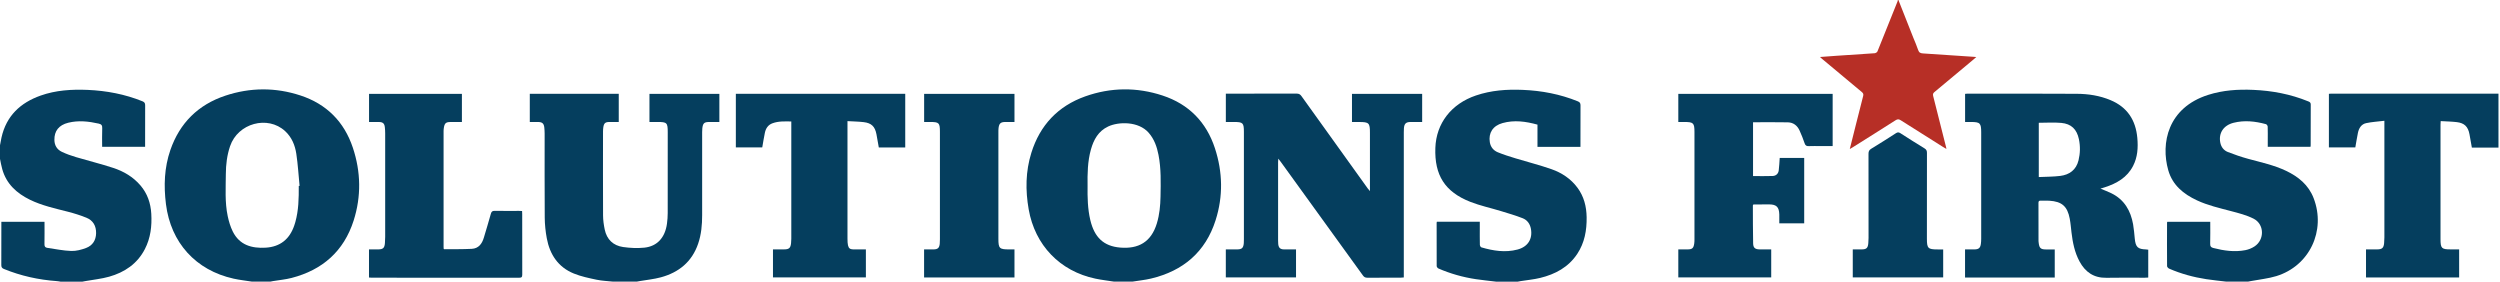
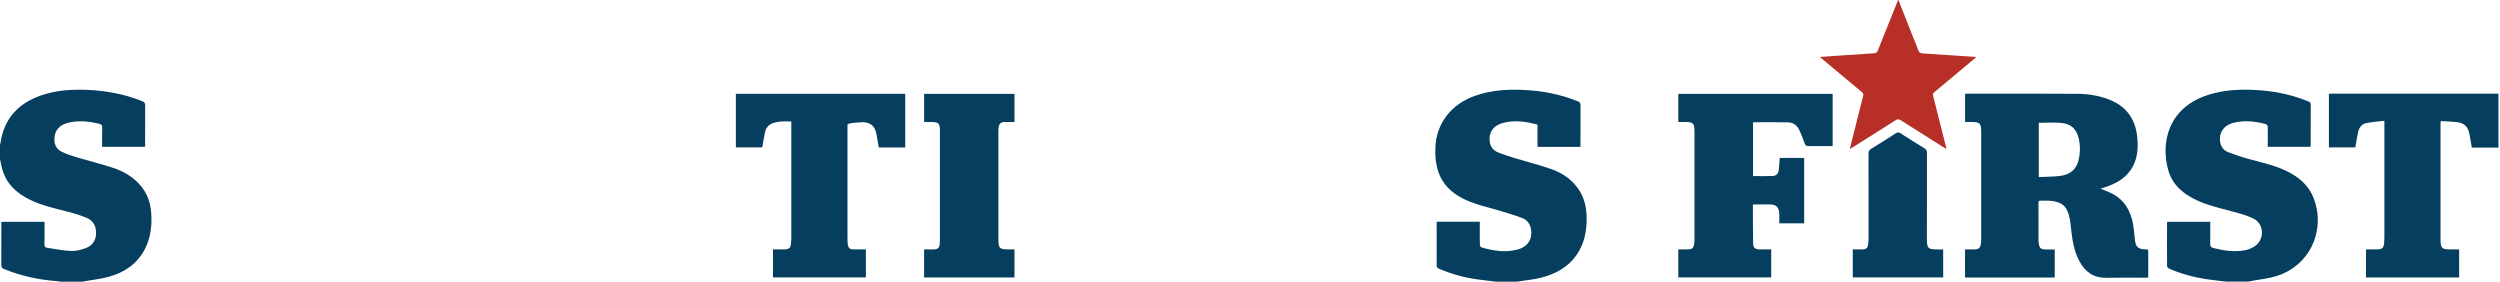
<svg xmlns="http://www.w3.org/2000/svg" width="1012" height="114" viewBox="0 0 1012 114" fill="none">
  <g clip-path="url(#clip0_1_20)">
-     <path d="M102 114C99.52 113.61 97.02 113.34 94.57 112.8C79.22 109.4 69.13 98.22 67.18 82.65C66.25 75.21 66.5 67.87 68.96 60.74C72.75 49.78 80.24 42.38 91.21 38.73C101.28 35.38 111.51 35.32 121.61 38.64C132.19 42.11 139.32 49.26 142.84 59.81C146.09 69.57 146.28 79.5 143.15 89.29C139.19 101.68 130.54 109.28 118.03 112.51C115.57 113.15 113 113.37 110.48 113.79C110.13 113.85 109.78 113.93 109.43 114H101.99H102ZM120.94 75.27C121.05 75.26 121.16 75.25 121.27 75.24C120.85 70.91 120.59 66.56 119.95 62.27C119.43 58.79 118.1 55.55 115.42 53.08C108.35 46.57 96.28 49.88 93.13 59.19C91.9 62.82 91.44 66.59 91.42 70.4C91.39 76.11 90.98 81.85 92.18 87.5C92.63 89.63 93.27 91.78 94.23 93.72C96.96 99.2 101.89 100.59 107.53 100.26C113.41 99.91 117.24 96.82 119.12 91.27C119.27 90.82 119.42 90.36 119.55 89.9C120.89 85.11 120.97 80.19 120.94 75.27Z" fill="#053E5E" />
-     <path d="M450.96 114C448.44 113.6 445.9 113.32 443.41 112.79C429.05 109.77 418.95 99.26 416.41 84.74C415.06 77.04 415.14 69.37 417.49 61.86C420.98 50.67 428.27 42.94 439.31 39.01C449.65 35.34 460.18 35.24 470.6 38.67C481.22 42.16 488.33 49.41 491.8 60.01C494.96 69.65 495.16 79.46 492.08 89.13C487.99 102.01 478.94 109.67 465.93 112.76C463.46 113.35 460.91 113.59 458.39 114C455.91 114 453.43 114 450.95 114H450.96ZM440.25 75.23C440.19 79.87 440.28 84.5 441.35 89.06C443.01 96.08 446.74 99.66 453.46 100.22C460.84 100.83 465.99 98 468.29 90.44C469.37 86.89 469.71 83.24 469.78 79.55C469.88 73.92 470.05 68.27 468.96 62.7C468.32 59.41 467.24 56.31 464.97 53.72C460.85 49.04 452.8 49.21 448.57 51.21C444.62 53.07 442.73 56.51 441.61 60.49C440.25 65.32 440.18 70.28 440.25 75.24V75.23Z" fill="#053E5E" />
-     <path d="M248.16 114C245.94 113.76 243.68 113.69 241.51 113.23C238.4 112.57 235.23 111.92 232.3 110.73C225.95 108.16 222.56 103.03 221.34 96.46C220.83 93.72 220.54 90.91 220.51 88.13C220.42 76.81 220.48 65.49 220.47 54.17C220.47 53.33 220.42 52.49 220.34 51.66C220.17 50 219.51 49.41 217.86 49.38C216.75 49.36 215.64 49.38 214.46 49.38V37.97H250.47V49.38C249.16 49.38 247.89 49.36 246.62 49.38C245.03 49.4 244.48 49.88 244.23 51.46C244.14 52.05 244.1 52.65 244.1 53.25C244.1 64.57 244.06 75.89 244.12 87.21C244.13 89.11 244.4 91.04 244.79 92.91C245.63 96.95 248.24 99.42 252.26 100C255.08 100.4 258.01 100.54 260.84 100.25C266.05 99.71 269.23 96.15 269.99 90.54C270.18 89.12 270.29 87.68 270.29 86.24C270.31 75.32 270.3 64.4 270.3 53.48C270.3 49.7 269.97 49.37 266.22 49.38C265.15 49.38 264.07 49.38 262.9 49.38V38H291.2V49.38C289.82 49.38 288.48 49.38 287.13 49.38C285.07 49.38 284.54 49.87 284.3 51.94C284.24 52.45 284.23 52.98 284.23 53.49C284.23 64.69 284.23 75.89 284.23 87.09C284.23 91.02 283.89 94.92 282.6 98.67C280.09 105.99 274.78 110.29 267.51 112.26C264.75 113.01 261.86 113.28 259.03 113.77C258.6 113.84 258.18 113.92 257.75 114H248.15H248.16Z" fill="#053E5E" />
    <path d="M0 58.8C0.2 57.75 0.37 56.68 0.61 55.64C2.58 46.9 8.25 41.59 16.44 38.69C22.6 36.51 29 36.12 35.47 36.39C43.12 36.72 50.53 38.12 57.65 40.99C58.49 41.33 58.77 41.75 58.76 42.65C58.72 48.2 58.74 53.76 58.74 59.42H41.35C41.35 56.9 41.28 54.39 41.38 51.89C41.42 50.76 41.08 50.29 39.98 50.04C35.88 49.12 31.77 48.66 27.64 49.68C23.81 50.62 21.95 53.03 22.02 56.67C22.06 58.9 23.11 60.55 25.05 61.47C26.88 62.33 28.81 63.03 30.75 63.6C35.76 65.09 40.84 66.33 45.81 67.96C50.07 69.35 53.9 71.6 56.87 75.08C59.67 78.36 60.99 82.23 61.24 86.51C61.53 91.5 60.97 96.34 58.64 100.84C55.56 106.8 50.44 110.24 44.17 112.01C41.04 112.89 37.75 113.21 34.53 113.79C34.14 113.86 33.76 113.94 33.37 114.01H24.49C23.98 113.93 23.48 113.82 22.97 113.79C15.58 113.26 8.44 111.68 1.57 108.87C0.78 108.55 0.53 108.13 0.53 107.28C0.57 101.84 0.55 96.4 0.55 90.96C0.55 90.57 0.55 90.19 0.55 89.78H18.02C18.02 92.87 18.06 95.86 18 98.85C17.98 99.76 18.29 100.21 19.13 100.33C22.36 100.79 25.59 101.48 28.84 101.59C30.84 101.66 32.97 101.09 34.87 100.37C37.48 99.38 38.85 97.25 38.9 94.4C38.95 91.47 37.71 89.23 34.97 88.13C32.54 87.15 30.01 86.35 27.47 85.7C22.25 84.36 16.97 83.23 12.09 80.84C6.7 78.2 2.56 74.41 0.9 68.43C0.51 67.06 0.29 65.68 0 64.32C0 62.48 0 60.64 0 58.8Z" fill="#053E5E" />
    <path d="M605.52 114C602.83 113.67 600.13 113.41 597.45 113.01C592.21 112.22 587.15 110.8 582.29 108.69C581.96 108.55 581.57 108.04 581.57 107.7C581.53 101.86 581.54 96.02 581.55 90.18C581.55 90.07 581.6 89.95 581.64 89.76H599.02C599.02 90.59 599.02 91.42 599.02 92.24C599.02 94.52 598.99 96.8 599.05 99.08C599.05 99.45 599.37 100.05 599.66 100.13C604.47 101.54 609.35 102.32 614.3 101.01C618.51 99.89 620.47 96.71 619.71 92.6C619.34 90.6 618.2 89.05 616.38 88.34C613.49 87.21 610.5 86.34 607.53 85.43C603.41 84.17 599.16 83.27 595.17 81.7C584.88 77.66 580.64 70.9 581.03 59.86C581.38 49.91 587.49 42.03 597.46 38.65C603.61 36.56 609.95 36.11 616.39 36.38C624.08 36.7 631.53 38.11 638.68 41.01C639.52 41.35 639.8 41.77 639.79 42.67C639.75 47.87 639.77 53.07 639.77 58.27V59.44H622.37V50.45C617.62 49.14 612.94 48.5 608.22 49.82C604.3 50.91 602.47 53.83 603.08 57.57C603.4 59.52 604.55 60.91 606.28 61.63C608.63 62.6 611.08 63.36 613.51 64.1C618.35 65.58 623.28 66.81 628.06 68.49C632.21 69.95 635.87 72.36 638.55 75.98C641.17 79.51 642.2 83.54 642.27 87.9C642.35 93.21 641.46 98.25 638.48 102.76C634.9 108.17 629.58 111.01 623.47 112.5C620.88 113.13 618.2 113.37 615.56 113.79C615.17 113.85 614.79 113.94 614.4 114.01H605.52V114Z" fill="#053E5E" />
    <path d="M901.2 114C898.51 113.68 895.81 113.42 893.13 113.01C887.94 112.22 882.9 110.84 878.08 108.75C877.7 108.59 877.23 108.07 877.23 107.72C877.18 101.84 877.21 95.96 877.22 90.09C877.22 90.02 877.27 89.94 877.33 89.78H894.71C894.71 92.78 894.76 95.74 894.68 98.68C894.65 99.71 894.98 100.14 895.96 100.39C900.22 101.48 904.51 102.11 908.88 101.27C910.18 101.02 911.51 100.49 912.62 99.76C916.76 97.04 916.66 90.76 912.25 88.52C909.41 87.08 906.21 86.27 903.1 85.45C898.43 84.21 893.71 83.15 889.31 81.09C883.86 78.54 879.42 74.93 877.71 68.9C874.61 57.99 877.49 43.61 893.89 38.4C899.83 36.51 905.94 36.11 912.13 36.38C919.78 36.71 927.19 38.11 934.3 41C934.92 41.25 935.4 41.45 935.39 42.3C935.35 47.82 935.37 53.34 935.36 58.86C935.36 59.02 935.32 59.18 935.29 59.43H917.99C917.99 58.57 917.99 57.67 917.99 56.77C917.99 54.93 918.03 53.09 917.96 51.25C917.95 50.9 917.57 50.34 917.26 50.26C912.93 49.08 908.53 48.59 904.12 49.71C900.04 50.75 898.01 53.91 898.78 57.76C899.14 59.55 900.2 60.89 901.82 61.53C904.52 62.59 907.28 63.53 910.08 64.3C915.24 65.71 920.49 66.82 925.36 69.13C930.39 71.52 934.49 74.85 936.56 80.22C941.63 93.39 934.88 107.65 921.45 111.77C918.16 112.78 914.66 113.11 911.25 113.76C910.86 113.83 910.48 113.91 910.09 113.98H901.21L901.2 114Z" fill="#053E5E" />
    <path d="M1011.36 59.76H1000.61C1000.28 57.9 999.98 56.1 999.64 54.31C999.07 51.28 997.6 49.81 994.55 49.44C992.42 49.19 990.26 49.16 987.99 49.02C987.96 49.65 987.92 50.07 987.92 50.5C987.92 65.93 987.92 81.37 987.92 96.8C987.92 100.52 988.36 100.95 992.01 100.95C993.12 100.95 994.22 100.95 995.46 100.95V112.31H957.76V100.95C959.33 100.95 960.84 100.95 962.35 100.95C964.27 100.94 964.92 100.34 965.09 98.41C965.16 97.66 965.2 96.89 965.2 96.14C965.2 81.03 965.2 65.91 965.2 50.8V48.89C962.62 49.21 960.19 49.34 957.84 49.84C955.85 50.26 954.87 51.9 954.48 53.82C954.09 55.74 953.79 57.67 953.43 59.68H942.74V37.98C943.06 37.95 943.33 37.91 943.6 37.91C966.19 37.91 988.78 37.91 1011.38 37.92V59.76H1011.36Z" fill="#053E5E" />
    <path d="M768.48 0C770.5 5.12 772.52 10.24 774.54 15.35C775.19 16.98 775.93 18.58 776.47 20.25C776.82 21.33 777.44 21.57 778.48 21.63C785.38 22.05 792.27 22.54 799.17 23.01C799.36 23.02 799.55 23.04 800 23.09C799.51 23.52 799.17 23.83 798.82 24.12C793.58 28.5 788.34 32.9 783.07 37.26C782.5 37.73 782.36 38.13 782.55 38.88C784.32 45.76 786.04 52.66 787.77 59.55C787.82 59.74 787.84 59.93 787.91 60.3C787.34 59.96 786.9 59.72 786.48 59.45C780.8 55.87 775.11 52.31 769.45 48.7C768.67 48.2 768.14 48.16 767.33 48.68C761.58 52.36 755.78 55.98 750 59.62C749.67 59.83 749.33 60.01 748.79 60.33C749.67 56.84 750.49 53.56 751.31 50.28C752.27 46.49 753.21 42.69 754.2 38.9C754.39 38.18 754.27 37.76 753.68 37.27C748.29 32.81 742.93 28.31 737.56 23.82C737.35 23.64 737.15 23.45 736.73 23.07C739.1 22.89 741.26 22.72 743.42 22.58C748.56 22.24 753.71 21.93 758.85 21.55C759.26 21.52 759.86 21.16 760 20.8C762.77 14 765.49 7.17 768.21 0.35C768.25 0.25 768.21 0.12 768.21 0C768.29 0 768.37 0 768.45 0L768.48 0Z" fill="#B72F26" />
    <path d="M831.76 100.96V112.34H795.45V100.96C796.79 100.96 798.06 100.98 799.33 100.96C800.99 100.93 801.65 100.34 801.86 98.71C801.95 98.04 801.99 97.36 801.99 96.68C801.99 82.32 801.99 67.96 801.99 53.6C801.99 49.84 801.54 49.38 797.83 49.38C797.07 49.38 796.32 49.38 795.47 49.38V37.99C795.77 37.97 796.11 37.91 796.45 37.91C811.21 37.91 825.97 37.88 840.72 37.97C845.37 38 849.96 38.7 854.3 40.52C861.12 43.36 864.55 48.61 865.19 55.84C865.54 59.76 865.31 63.6 863.47 67.17C861.05 71.88 856.84 74.25 852.03 75.81C851.47 75.99 850.9 76.16 850.27 76.36C851.82 77.01 853.31 77.55 854.72 78.25C859.93 80.82 862.5 85.29 863.48 90.81C863.82 92.73 863.96 94.69 864.16 96.64C864.51 100.03 865.37 100.86 868.74 100.97C869.01 100.97 869.28 101.03 869.61 101.08V112.35C869.1 112.37 868.64 112.42 868.17 112.42C863.01 112.42 857.85 112.34 852.69 112.45C847.59 112.55 844.11 110.15 841.78 105.81C839.82 102.16 839.02 98.17 838.54 94.1C838.32 92.24 838.18 90.36 837.83 88.52C836.88 83.5 834.64 81.56 829.54 81.25C828.38 81.18 827.22 81.26 826.06 81.22C825.37 81.2 825.17 81.48 825.17 82.14C825.19 87.3 825.18 92.46 825.19 97.62C825.19 97.9 825.24 98.18 825.28 98.45C825.52 100.4 826.13 100.96 828.06 100.97C829.25 100.98 830.45 100.97 831.74 100.97L831.76 100.96ZM825.3 49.69V71.67C828.26 71.53 831.15 71.56 833.99 71.21C837.74 70.74 840.45 68.75 841.39 64.89C842.08 62.06 842.14 59.19 841.54 56.34C840.7 52.34 838.47 50.12 834.4 49.75C831.44 49.48 828.43 49.7 825.31 49.7L825.3 49.69Z" fill="#053E5E" />
-     <path d="M575.69 38V49.38C574.09 49.38 572.54 49.38 571 49.38C569.17 49.39 568.47 50.03 568.31 51.85C568.26 52.41 568.26 52.97 568.26 53.53C568.26 72.57 568.26 91.6 568.26 110.64V112.31C567.76 112.35 567.34 112.4 566.92 112.4C562.44 112.4 557.96 112.39 553.48 112.42C552.67 112.42 552.19 112.17 551.71 111.51C540.67 96.21 529.61 80.93 518.55 65.65C518.25 65.24 517.94 64.84 517.46 64.22C517.42 64.85 517.37 65.22 517.37 65.59C517.37 76.19 517.37 86.78 517.37 97.38C517.37 97.86 517.37 98.34 517.43 98.82C517.61 100.34 518.25 100.93 519.78 100.96C521.37 100.99 522.96 100.96 524.63 100.96V112.3H496.21V100.96C497.76 100.96 499.26 100.96 500.76 100.96C502.71 100.95 503.32 100.39 503.49 98.42C503.53 97.9 503.53 97.38 503.53 96.86C503.53 82.38 503.53 67.91 503.53 53.43C503.53 49.74 503.17 49.38 499.52 49.38C498.45 49.38 497.38 49.38 496.22 49.38V37.91C496.67 37.91 497.1 37.91 497.53 37.91C506.65 37.91 515.77 37.92 524.88 37.89C525.78 37.89 526.31 38.17 526.83 38.9C535.76 51.38 544.72 63.84 553.68 76.31C553.88 76.58 554.11 76.83 554.55 77.36V75.75C554.55 68.39 554.55 61.03 554.55 53.68C554.55 49.78 554.15 49.39 550.24 49.39C549.29 49.39 548.33 49.39 547.28 49.39V38.01H575.69V38Z" fill="#053E5E" />
    <path d="M709.62 71.27C712.32 71.27 714.96 71.34 717.58 71.24C718.89 71.19 719.85 70.36 720.03 69C720.24 67.35 720.3 65.67 720.43 63.92H730.34V90.41H720.26C720.26 89.17 720.29 87.98 720.26 86.79C720.18 83.81 719.09 82.74 716.15 82.74C714.07 82.74 711.99 82.75 709.91 82.77C709.84 82.77 709.76 82.83 709.67 82.86C709.63 82.96 709.56 83.07 709.56 83.18C709.58 88.3 709.56 93.42 709.67 98.53C709.71 100.36 710.5 100.94 712.38 100.96C713.89 100.96 715.4 100.96 716.99 100.96V112.3H679.38V100.96C680.64 100.96 681.87 100.96 683.1 100.96C685.02 100.95 685.56 100.47 685.83 98.54C685.9 98.03 685.92 97.5 685.92 96.99C685.92 82.47 685.92 67.95 685.92 53.43C685.92 49.8 685.49 49.38 681.87 49.38C681.07 49.38 680.28 49.38 679.38 49.38V38H741.86V59.13C740.16 59.13 738.53 59.13 736.9 59.13C735.34 59.13 733.78 59.08 732.22 59.15C731.29 59.19 730.81 58.94 730.5 57.98C729.93 56.24 729.22 54.54 728.48 52.87C727.58 50.84 725.96 49.57 723.74 49.52C719.07 49.42 714.39 49.49 709.63 49.49V71.27H709.62Z" fill="#053E5E" />
-     <path d="M366.44 37.98V59.7H355.74C355.43 57.93 355.12 56.14 354.79 54.35C354.2 51.23 352.77 49.8 349.62 49.44C347.5 49.19 345.35 49.17 343.06 49.03C343.06 49.75 343.06 50.22 343.06 50.69C343.06 65.97 343.05 81.24 343.06 96.52C343.06 101.44 344.01 100.97 347.46 100.95C348.45 100.95 349.44 100.95 350.51 100.95V112.29H312.9V100.95C314.43 100.95 315.94 100.95 317.45 100.95C319.4 100.94 320.02 100.39 320.22 98.44C320.28 97.85 320.32 97.24 320.32 96.65C320.32 81.33 320.32 66.02 320.32 50.7C320.32 50.23 320.32 49.76 320.32 49.17C317.68 49.13 315.17 49.01 312.75 49.88C310.9 50.54 309.98 51.98 309.61 53.8C309.22 55.72 308.91 57.65 308.56 59.67H297.87V37.97H366.45L366.44 37.98Z" fill="#053E5E" />
-     <path d="M149.37 112.34V100.96C150.59 100.96 151.81 100.96 153.03 100.96C155.06 100.95 155.67 100.39 155.82 98.37C155.88 97.53 155.92 96.69 155.92 95.86C155.92 81.9 155.92 67.94 155.92 53.98C155.92 53.14 155.87 52.3 155.78 51.47C155.62 50 154.99 49.43 153.51 49.39C152.16 49.36 150.81 49.39 149.39 49.39V37.99H186.98V49.39C185.36 49.39 183.81 49.38 182.27 49.39C180.55 49.41 179.99 49.88 179.7 51.57C179.62 52.04 179.56 52.52 179.56 53C179.56 68.64 179.56 84.28 179.56 99.92C179.56 100.2 179.59 100.47 179.6 100.72C179.69 100.8 179.76 100.89 179.82 100.89C183.53 100.85 187.25 100.92 190.96 100.73C193.74 100.59 195.13 98.68 195.87 96.18C196.81 92.96 197.82 89.76 198.7 86.53C198.95 85.63 199.32 85.34 200.25 85.35C203.53 85.41 206.81 85.37 210.09 85.37C210.48 85.37 210.87 85.4 211.34 85.42C211.36 85.9 211.39 86.29 211.39 86.68C211.39 94.84 211.37 103 211.41 111.16C211.41 112.17 211.12 112.43 210.13 112.43C190.25 112.4 170.37 112.41 150.5 112.41C150.15 112.41 149.8 112.37 149.38 112.34H149.37Z" fill="#053E5E" />
+     <path d="M366.44 37.98V59.7H355.74C355.43 57.93 355.12 56.14 354.79 54.35C354.2 51.23 352.77 49.8 349.62 49.44C343.06 49.75 343.06 50.22 343.06 50.69C343.06 65.97 343.05 81.24 343.06 96.52C343.06 101.44 344.01 100.97 347.46 100.95C348.45 100.95 349.44 100.95 350.51 100.95V112.29H312.9V100.95C314.43 100.95 315.94 100.95 317.45 100.95C319.4 100.94 320.02 100.39 320.22 98.44C320.28 97.85 320.32 97.24 320.32 96.65C320.32 81.33 320.32 66.02 320.32 50.7C320.32 50.23 320.32 49.76 320.32 49.17C317.68 49.13 315.17 49.01 312.75 49.88C310.9 50.54 309.98 51.98 309.61 53.8C309.22 55.72 308.91 57.65 308.56 59.67H297.87V37.97H366.45L366.44 37.98Z" fill="#053E5E" />
    <path d="M410.66 37.99V49.38C409.41 49.38 408.19 49.38 406.97 49.38C405.09 49.39 404.46 49.93 404.22 51.79C404.14 52.38 404.15 52.99 404.15 53.59C404.15 67.94 404.15 82.3 404.15 96.65C404.15 100.55 404.56 100.96 408.46 100.96C409.17 100.96 409.88 100.96 410.66 100.96V112.31H374.07V100.96C375.38 100.96 376.65 100.97 377.91 100.96C379.59 100.94 380.23 100.37 380.41 98.71C380.47 98.12 380.48 97.51 380.48 96.91C380.48 82.4 380.48 67.88 380.48 53.37C380.48 49.73 380.13 49.38 376.55 49.38C375.76 49.38 374.97 49.38 374.09 49.38V37.99H410.67H410.66Z" fill="#053E5E" />
    <path d="M786.6 100.96V112.29H750V100.96C751.19 100.96 752.38 100.96 753.56 100.96C755.54 100.95 756.12 100.42 756.29 98.45C756.35 97.73 756.39 97.01 756.39 96.3C756.39 84.94 756.4 73.58 756.37 62.23C756.37 61.29 756.62 60.73 757.46 60.22C760.84 58.17 764.18 56.05 767.5 53.9C768.19 53.46 768.64 53.51 769.3 53.93C772.52 56.01 775.77 58.06 779.04 60.06C779.79 60.52 780.03 61.01 780.03 61.87C780 73.47 780.01 85.07 780.01 96.66C780.01 100.52 780.46 100.97 784.33 100.97C785.04 100.97 785.76 100.97 786.59 100.97L786.6 100.96Z" fill="#053E5E" />
  </g>
  <defs>
    <clipPath id="clip0_1_20">
      <rect width="1011.36" height="114" fill="white" />
    </clipPath>
  </defs>
</svg>